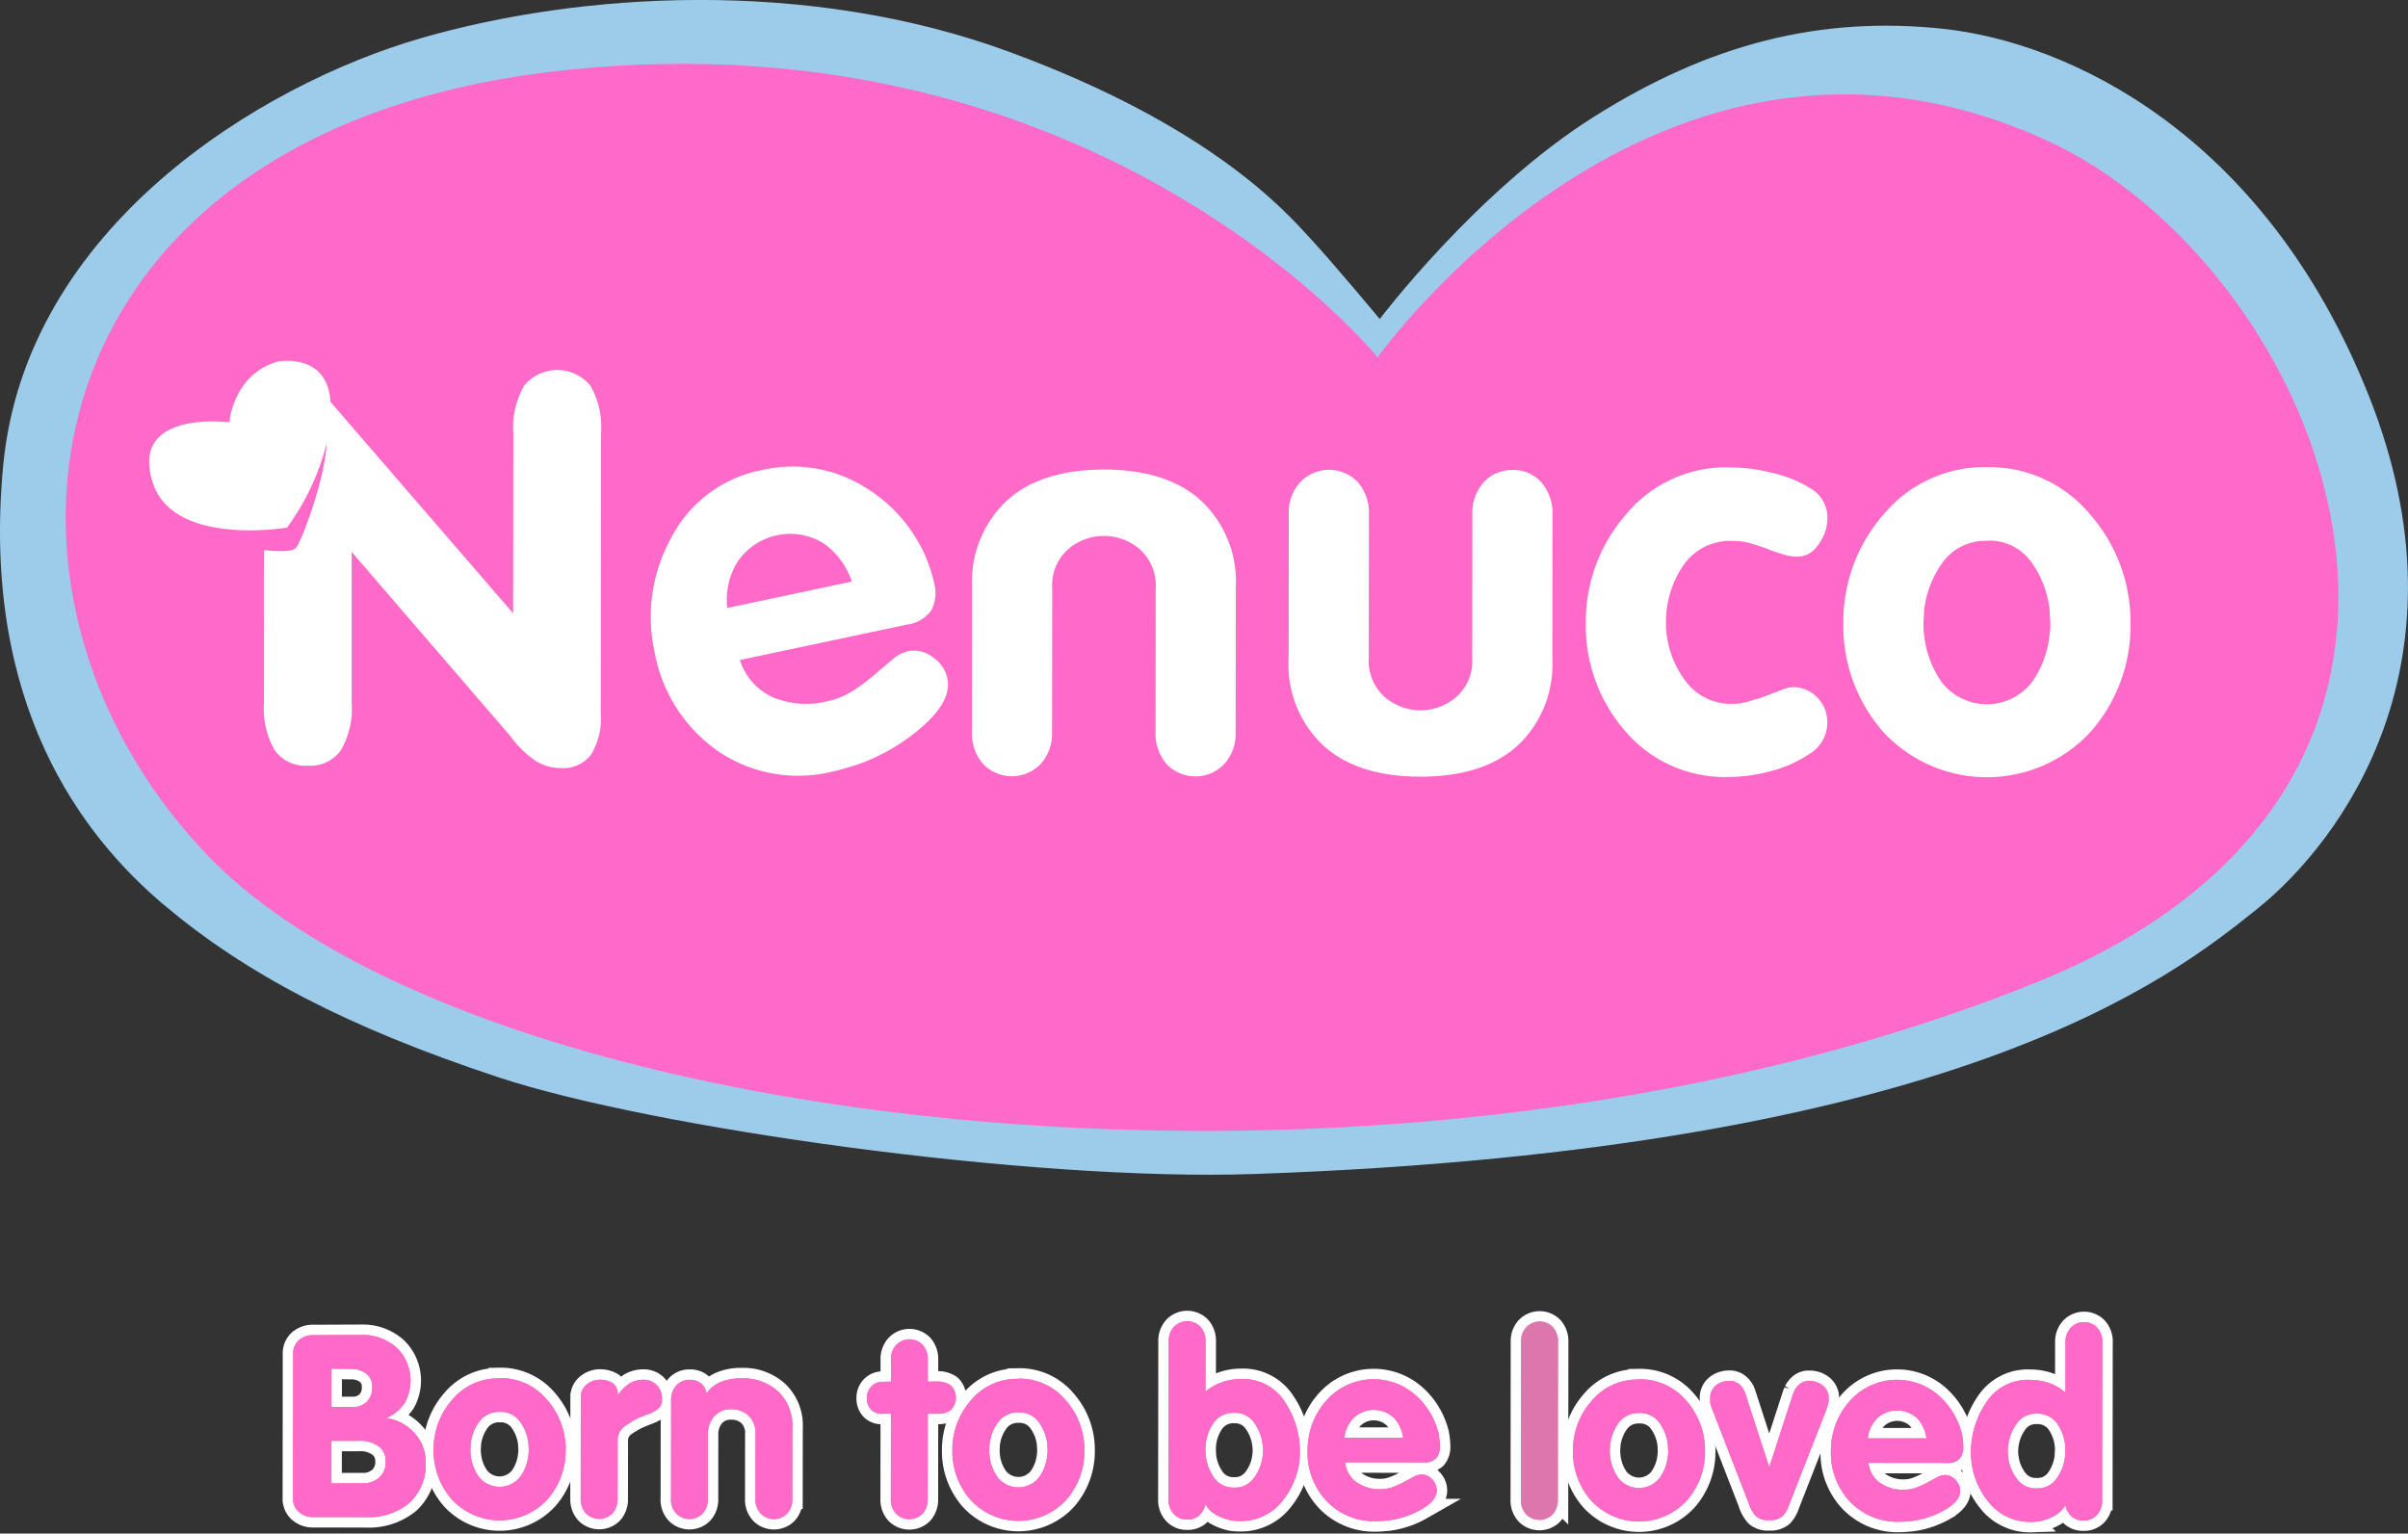
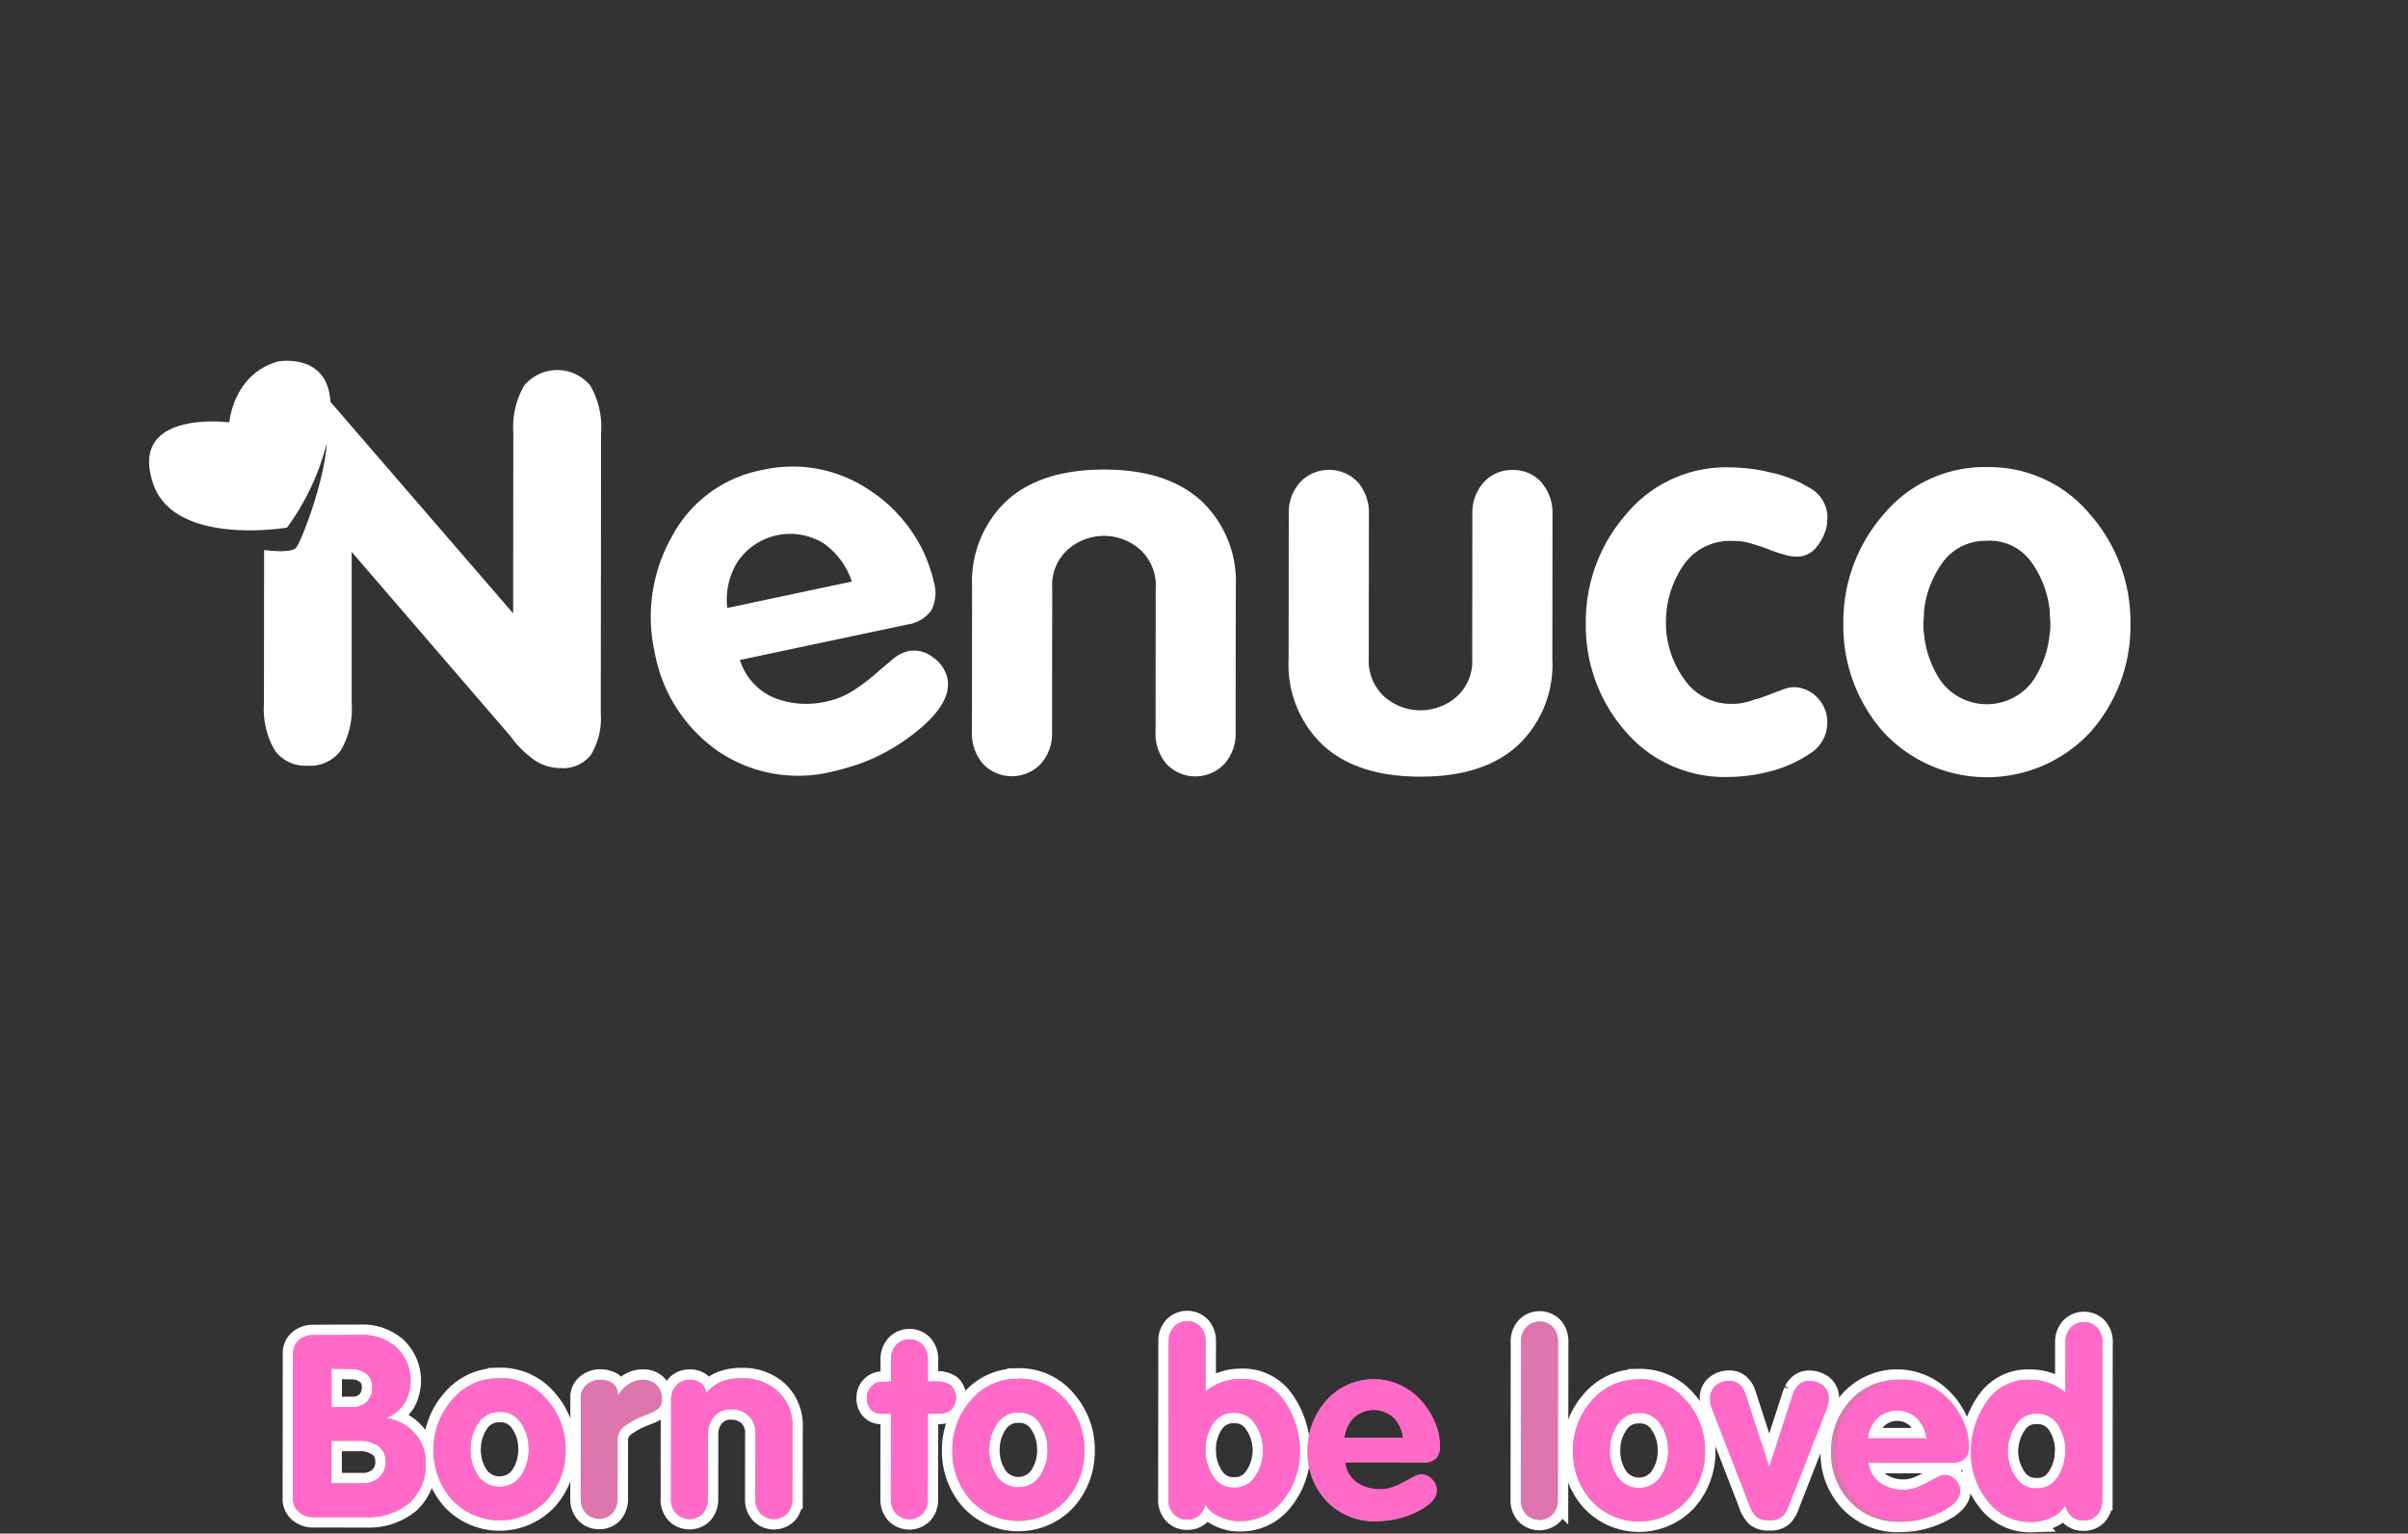
<svg xmlns="http://www.w3.org/2000/svg" id="Grupo_14168" data-name="Grupo 14168" width="251.168" height="160" viewBox="0 0 251.168 160">
  <rect x="0" y="0" width="251.168" height="160" fill="#333333" stroke="none" />
  <defs>
    <clipPath id="clip-path">
      <rect id="Rectángulo_1122" data-name="Rectángulo 1122" width="251.168" height="160" fill="none" />
    </clipPath>
  </defs>
  <g id="Grupo_3763" data-name="Grupo 3763" clip-path="url(#clip-path)">
    <path id="Trazado_2" data-name="Trazado 2" d="M27.279,141.276l.015-14.976a1.824,1.824,0,0,1,.6-1.454,2.222,2.222,0,0,1,1.508-.519l5.126-.021a5.317,5.317,0,0,1,3.548,1.312,4.775,4.775,0,0,1,.862,5.767,4.361,4.361,0,0,1-1.883,1.573v.027a4.811,4.811,0,0,1,2.882,1.551,4.319,4.319,0,0,1,1.172,3.017,5.36,5.36,0,0,1-1.713,4.3,6.636,6.636,0,0,1-4.486,1.463l-5.5-.006a2.24,2.24,0,0,1-1.522-.534,1.848,1.848,0,0,1-.613-1.47Zm4.013-9.445,2.082,0a2.1,2.1,0,0,0,1.575-.532,2.041,2.041,0,0,0,.589-1.548,1.662,1.662,0,0,0-.639-1.415,2.464,2.464,0,0,0-1.522-.482l-2.082-.029Zm-.008,7.955,3.15,0a2.579,2.579,0,0,0,1.8-.576,2.154,2.154,0,0,0,.709-1.731,1.906,1.906,0,0,0-.706-1.532,3.246,3.246,0,0,0-2.122-.593l-2.829,0Z" transform="translate(3.285 14.971)" fill="none" stroke="#fff" stroke-width="2.173" />
    <path id="Trazado_3" data-name="Trazado 3" d="M47.258,128.322a6.3,6.3,0,0,1,4.964,2.287,7.781,7.781,0,0,1,1.917,5.194,7.658,7.658,0,0,1-1.9,5.178,6.787,6.787,0,0,1-9.984-.01,7.657,7.657,0,0,1-1.889-5.181,7.761,7.761,0,0,1,1.927-5.19,6.218,6.218,0,0,1,4.967-2.251ZM45.1,132.911a4.808,4.808,0,0,0-.869,2.295c0,.106-.006.21-.015.307s-.013.192-.013.281v.226a1.283,1.283,0,0,0,.027.253,4.743,4.743,0,0,0,.838,2.324,2.748,2.748,0,0,0,4.352,0,4.784,4.784,0,0,0,.843-2.331,1.285,1.285,0,0,0,.027-.254v-.227c0-.09,0-.183-.012-.281s-.013-.2-.013-.308a4.843,4.843,0,0,0-.865-2.3,2.462,2.462,0,0,0-2.148-1.046A2.525,2.525,0,0,0,45.1,132.911Z" transform="translate(4.861 15.455)" fill="none" stroke="#fff" stroke-width="2.173" />
    <path id="Trazado_4" data-name="Trazado 4" d="M54.059,140.855l.01-10.484a1.683,1.683,0,0,1,.576-1.364,2.2,2.2,0,0,1,1.268-.533h.133a2.5,2.5,0,0,1,1.321.335,1.364,1.364,0,0,1,.546,1.268l.054-.027a4.179,4.179,0,0,1,1.162-1.173,2.8,2.8,0,0,1,1.536-.4,1.922,1.922,0,0,1,1.281.51,1.943,1.943,0,0,1,.586,1.552,1.153,1.153,0,0,1-.4.976,3.781,3.781,0,0,1-.962.52l-.454.174c-.16.063-.32.129-.481.2a.05.05,0,0,0-.039.013.06.06,0,0,1-.041.013,10.49,10.49,0,0,0-1.535.909,1.868,1.868,0,0,0-.709,1.63l-.007,5.883a2.206,2.206,0,0,1-.534,1.564,1.949,1.949,0,0,1-2.764,0,2.144,2.144,0,0,1-.545-1.538Z" transform="translate(6.511 15.473)" fill="none" stroke="#fff" stroke-width="2.173" />
    <path id="Trazado_5" data-name="Trazado 5" d="M62.468,140.88l.01-10.271a2.149,2.149,0,0,1,.549-1.523A1.8,1.8,0,0,1,64.4,128.5a1.83,1.83,0,0,1,1.2.374,1.631,1.631,0,0,1,.56,1.042,3.562,3.562,0,0,1,1.455-1.173,5.527,5.527,0,0,1,2.257-.4,5.367,5.367,0,0,1,3.762,1.368,4.915,4.915,0,0,1,1.491,3.825l-.008,7.355a2.211,2.211,0,0,1-.536,1.564,1.948,1.948,0,0,1-2.762,0,2.133,2.133,0,0,1-.547-1.536l.008-6.727a2.5,2.5,0,0,0-.733-1.963,2.577,2.577,0,0,0-1.775-.655,2.242,2.242,0,0,0-1.816.759,2.821,2.821,0,0,0-.642,1.881l-.007,6.674a2.2,2.2,0,0,1-.536,1.561,1.949,1.949,0,0,1-2.763,0,2.138,2.138,0,0,1-.546-1.538Z" transform="translate(7.524 15.458)" fill="#ff6ac8" stroke="#fff" stroke-width="2.173" />
    <path id="Trazado_6" data-name="Trazado 6" d="M83.2,141.344l.009-8.863h-.854a1.535,1.535,0,0,1-1.215-.428,1.689,1.689,0,0,1-.439-1.228,1.658,1.658,0,0,1,.468-1.2,1.586,1.586,0,0,1,1.189-.48l.854-.026,0-2.3a2.148,2.148,0,0,1,.549-1.522,1.92,1.92,0,0,1,2.763,0,2.217,2.217,0,0,1,.532,1.548l0,2.27h1.095a2.407,2.407,0,0,1,1.294.4,1.8,1.8,0,0,1,0,2.583,2.19,2.19,0,0,1-1.294.383H87.056l-.009,8.863a2.2,2.2,0,0,1-.536,1.561,1.95,1.95,0,0,1-2.763,0,2.137,2.137,0,0,1-.546-1.536Z" transform="translate(9.72 15.021)" fill="#ff6ac8" stroke="#fff" stroke-width="2.173" />
    <path id="Trazado_7" data-name="Trazado 7" d="M95.551,128.371a6.3,6.3,0,0,1,4.964,2.287,7.781,7.781,0,0,1,1.917,5.194,7.659,7.659,0,0,1-1.9,5.178,6.787,6.787,0,0,1-9.984-.01,7.657,7.657,0,0,1-1.889-5.181,7.772,7.772,0,0,1,1.927-5.191,6.22,6.22,0,0,1,4.967-2.25ZM93.4,132.96a4.808,4.808,0,0,0-.869,2.295c0,.106-.006.21-.015.307s-.013.192-.013.28v.227a1.28,1.28,0,0,0,.027.253,4.743,4.743,0,0,0,.838,2.324,2.747,2.747,0,0,0,4.352,0,4.776,4.776,0,0,0,.843-2.329,1.283,1.283,0,0,0,.027-.254v-.227c0-.09,0-.183-.012-.281s-.013-.2-.013-.308a4.843,4.843,0,0,0-.865-2.3,2.462,2.462,0,0,0-2.148-1.046A2.525,2.525,0,0,0,93.4,132.96Z" transform="translate(10.678 15.461)" fill="#ff6ac8" stroke="#fff" stroke-width="2.173" />
    <path id="Trazado_8" data-name="Trazado 8" d="M108.784,141.577l.018-16.444a2.142,2.142,0,0,1,.548-1.522,1.918,1.918,0,0,1,2.763,0,2.206,2.206,0,0,1,.532,1.548l-.006,5.206a5.6,5.6,0,0,1,1.723-.973,5.781,5.781,0,0,1,1.936-.332,5.154,5.154,0,0,1,4.536,2.26,9.292,9.292,0,0,1,1.65,4.98v.374a8,8,0,0,1-1.714,4.964,5.5,5.5,0,0,1-4.621,2.238q-.187,0-.387-.013c-.133-.009-.263-.024-.387-.04a5.564,5.564,0,0,1-1.575-.562,2.969,2.969,0,0,1-1.173-1.123,2.225,2.225,0,0,1-.655,1.161,1.841,1.841,0,0,1-1.268.412,1.816,1.816,0,0,1-1.374-.575,2.133,2.133,0,0,1-.547-1.536Zm3.85-5.228c0,.124,0,.24.012.347s.015.213.015.32a4.938,4.938,0,0,0,.852,2.309,2.417,2.417,0,0,0,2.134,1.057,2.389,2.389,0,0,0,2.043-1,4.708,4.708,0,0,0,.9-2.2c.019-.106.031-.217.041-.334s.012-.226.012-.334,0-.217-.012-.333-.021-.227-.039-.334a4.851,4.851,0,0,0-.892-2.244,2.384,2.384,0,0,0-2.041-1.016,2.474,2.474,0,0,0-2.231,1.133,4.861,4.861,0,0,0-.79,2.5v.133Z" transform="translate(13.102 14.817)" fill="#ff6ac8" stroke="#fff" stroke-width="2.173" />
-     <path id="Trazado_9" data-name="Trazado 9" d="M125.649,137.1a2.9,2.9,0,0,0,1.253,2.123,4.244,4.244,0,0,0,2.375.683,3.839,3.839,0,0,0,1.375-.239,9.28,9.28,0,0,0,1.162-.533q.534-.292.988-.532a1.784,1.784,0,0,1,.828-.24,1.452,1.452,0,0,1,1.094.522,1.636,1.636,0,0,1,.48,1.135q0,1.067-1.576,1.973a9.538,9.538,0,0,1-3.472,1.171l-.627.053c-.2.018-.4.027-.6.027a6.865,6.865,0,0,1-5.218-2.1,7.357,7.357,0,0,1-1.983-5.275,7.768,7.768,0,0,1,1.928-5.19,6.595,6.595,0,0,1,9.463-.476,7.879,7.879,0,0,1,2.279,3.9c.035.213.066.43.092.652a5.194,5.194,0,0,1,.039.652,1.8,1.8,0,0,1-.4,1.276,1.684,1.684,0,0,1-1.282.425Zm6.036-2.557a3.632,3.632,0,0,0-.946-2.069,3.055,3.055,0,0,0-4.217,0,3.436,3.436,0,0,0-.95,2.062Z" transform="translate(14.661 15.468)" fill="none" stroke="#fff" stroke-width="2.173" />
    <path id="Trazado_10" data-name="Trazado 10" d="M141.592,141.611l.017-16.445a2.139,2.139,0,0,1,.548-1.52,1.92,1.92,0,0,1,2.764,0,2.221,2.221,0,0,1,.532,1.55l-.017,16.418a2.205,2.205,0,0,1-.537,1.561,1.949,1.949,0,0,1-2.762,0,2.133,2.133,0,0,1-.546-1.536Z" transform="translate(17.053 14.821)" fill="#ff6ac8" stroke="#fff" stroke-width="2.173" />
    <path id="Trazado_11" data-name="Trazado 11" d="M153.327,128.43a6.3,6.3,0,0,1,4.964,2.287,7.774,7.774,0,0,1,1.916,5.194,7.652,7.652,0,0,1-1.9,5.178,6.786,6.786,0,0,1-9.983-.01,7.659,7.659,0,0,1-1.891-5.181,7.778,7.778,0,0,1,1.927-5.19,6.223,6.223,0,0,1,4.968-2.251Zm-2.153,4.589a4.808,4.808,0,0,0-.869,2.295c0,.106-.006.21-.015.307s-.013.192-.013.281v.226a1.286,1.286,0,0,0,.027.253,4.744,4.744,0,0,0,.838,2.324,2.747,2.747,0,0,0,4.351,0,4.775,4.775,0,0,0,.844-2.331,1.285,1.285,0,0,0,.027-.254c0-.08,0-.156,0-.227,0-.09-.006-.183-.013-.281s-.013-.2-.013-.308a4.843,4.843,0,0,0-.865-2.3,2.46,2.46,0,0,0-2.148-1.047A2.525,2.525,0,0,0,151.174,133.019Z" transform="translate(17.636 15.468)" fill="none" stroke="#fff" stroke-width="2.173" />
    <path id="Trazado_12" data-name="Trazado 12" d="M163.281,141.5l-3.861-9.953a4.157,4.157,0,0,1-.159-.468,1.548,1.548,0,0,1-.053-.415v-.214a1.665,1.665,0,0,1,.6-1.4,2.172,2.172,0,0,1,1.375-.467,1.511,1.511,0,0,1,1.015.322,2.26,2.26,0,0,1,.56.695,1.851,1.851,0,0,0,.066.174c.026.063.048.12.066.174l2.448,7.557h.054l2.464-7.58c.017-.035.04-.084.067-.146s.048-.121.066-.174a2.216,2.216,0,0,1,.561-.694,1.506,1.506,0,0,1,1.015-.319,2.227,2.227,0,0,1,1.387.47,1.656,1.656,0,0,1,.613,1.4v.214a3.434,3.434,0,0,1-.081.415c-.036.134-.09.3-.16.5l-3.881,9.918a3.093,3.093,0,0,1-.682,1.189,1.939,1.939,0,0,1-1.4.413,1.894,1.894,0,0,1-1.388-.416,3.5,3.5,0,0,1-.692-1.164Z" transform="translate(19.175 15.486)" fill="none" stroke="#fff" stroke-width="2.173" />
    <path id="Trazado_13" data-name="Trazado 13" d="M174.371,137.151a2.9,2.9,0,0,0,1.253,2.123,4.244,4.244,0,0,0,2.375.684,3.838,3.838,0,0,0,1.375-.239,9.277,9.277,0,0,0,1.162-.533q.534-.292.988-.532a1.784,1.784,0,0,1,.828-.24,1.452,1.452,0,0,1,1.094.522,1.636,1.636,0,0,1,.48,1.135q0,1.067-1.576,1.973a9.516,9.516,0,0,1-3.472,1.171l-.627.053c-.2.018-.4.027-.6.027a6.865,6.865,0,0,1-5.218-2.1,7.357,7.357,0,0,1-1.983-5.275,7.768,7.768,0,0,1,1.928-5.19,6.6,6.6,0,0,1,9.463-.476,7.879,7.879,0,0,1,2.279,3.9c.035.213.066.43.092.652a5.188,5.188,0,0,1,.039.652,1.8,1.8,0,0,1-.4,1.276,1.684,1.684,0,0,1-1.282.425Zm6.036-2.557a3.631,3.631,0,0,0-.946-2.069,3.055,3.055,0,0,0-4.217,0,3.436,3.436,0,0,0-.95,2.062Z" transform="translate(20.529 15.474)" fill="none" stroke="#fff" stroke-width="2.173" />
    <path id="Trazado_14" data-name="Trazado 14" d="M197.186,125.222l-.017,16.444a2.2,2.2,0,0,1-.536,1.562,1.811,1.811,0,0,1-1.388.573,1.846,1.846,0,0,1-1.267-.416,2.211,2.211,0,0,1-.653-1.162,2.972,2.972,0,0,1-1.176,1.12,5.55,5.55,0,0,1-1.574.559c-.125.017-.254.03-.388.039s-.263.013-.388.013a5.5,5.5,0,0,1-4.615-2.248,8,8,0,0,1-1.7-4.967v-.374a9.279,9.279,0,0,1,1.661-4.977,5.153,5.153,0,0,1,4.541-2.251,5.874,5.874,0,0,1,1.961.336,5.028,5.028,0,0,1,1.694,1l.006-5.259a2.143,2.143,0,0,1,.549-1.52,1.919,1.919,0,0,1,2.763,0,2.214,2.214,0,0,1,.532,1.55Zm-3.855,11.208V136.3a4.86,4.86,0,0,0-.785-2.5,2.473,2.473,0,0,0-2.227-1.136,2.377,2.377,0,0,0-2.043,1.012,4.826,4.826,0,0,0-.9,2.242c-.019.106-.032.219-.041.334s-.013.226-.013.334,0,.217.012.333.022.227.04.334a4.729,4.729,0,0,0,.892,2.2,2.388,2.388,0,0,0,2.041,1,2.417,2.417,0,0,0,2.137-1.052,4.97,4.97,0,0,0,.857-2.308c0-.108,0-.214.013-.32s.013-.214.013-.32Z" transform="translate(22.098 14.828)" fill="none" stroke="#fff" stroke-width="2.173" />
    <path id="Trazado_15" data-name="Trazado 15" d="M27.279,141.276l.015-14.976a1.824,1.824,0,0,1,.6-1.454,2.222,2.222,0,0,1,1.508-.519l5.126-.021a5.317,5.317,0,0,1,3.548,1.312,4.775,4.775,0,0,1,.862,5.767,4.361,4.361,0,0,1-1.883,1.573v.027a4.811,4.811,0,0,1,2.882,1.551,4.319,4.319,0,0,1,1.172,3.017,5.36,5.36,0,0,1-1.713,4.3,6.636,6.636,0,0,1-4.486,1.463l-5.5-.006a2.24,2.24,0,0,1-1.522-.534,1.848,1.848,0,0,1-.613-1.47Zm4.013-9.445,2.082,0a2.1,2.1,0,0,0,1.575-.532,2.041,2.041,0,0,0,.589-1.548,1.662,1.662,0,0,0-.639-1.415,2.464,2.464,0,0,0-1.522-.482l-2.082-.029Zm-.008,7.955,3.15,0a2.579,2.579,0,0,0,1.8-.576,2.154,2.154,0,0,0,.709-1.731,1.906,1.906,0,0,0-.706-1.532,3.246,3.246,0,0,0-2.122-.593l-2.829,0Z" transform="translate(3.285 14.971)" fill="#dd76ad" />
    <path id="Trazado_16" data-name="Trazado 16" d="M47.258,128.322a6.3,6.3,0,0,1,4.964,2.287,7.781,7.781,0,0,1,1.917,5.194,7.658,7.658,0,0,1-1.9,5.178,6.787,6.787,0,0,1-9.984-.01,7.657,7.657,0,0,1-1.889-5.181,7.761,7.761,0,0,1,1.927-5.19,6.218,6.218,0,0,1,4.967-2.251ZM45.1,132.911a4.808,4.808,0,0,0-.869,2.295c0,.106-.006.21-.015.307s-.013.192-.013.281v.226a1.283,1.283,0,0,0,.027.253,4.743,4.743,0,0,0,.838,2.324,2.748,2.748,0,0,0,4.352,0,4.784,4.784,0,0,0,.843-2.331,1.285,1.285,0,0,0,.027-.254v-.227c0-.09,0-.183-.012-.281s-.013-.2-.013-.308a4.843,4.843,0,0,0-.865-2.3,2.462,2.462,0,0,0-2.148-1.046,2.525,2.525,0,0,0-2.15,1.066" transform="translate(4.861 15.455)" fill="#dd76ad" />
    <path id="Trazado_17" data-name="Trazado 17" d="M54.059,140.855l.01-10.484a1.683,1.683,0,0,1,.576-1.364,2.2,2.2,0,0,1,1.268-.533h.133a2.5,2.5,0,0,1,1.321.335,1.364,1.364,0,0,1,.546,1.268l.054-.027a4.179,4.179,0,0,1,1.162-1.173,2.8,2.8,0,0,1,1.536-.4,1.922,1.922,0,0,1,1.281.51,1.943,1.943,0,0,1,.586,1.552,1.153,1.153,0,0,1-.4.976,3.781,3.781,0,0,1-.962.52l-.454.174c-.16.063-.32.129-.481.2a.05.05,0,0,0-.039.013.06.06,0,0,1-.041.013,10.49,10.49,0,0,0-1.535.909,1.868,1.868,0,0,0-.709,1.63l-.007,5.883a2.206,2.206,0,0,1-.534,1.564,1.949,1.949,0,0,1-2.764,0,2.144,2.144,0,0,1-.545-1.538Z" transform="translate(6.511 15.473)" fill="#dd76ad" />
    <path id="Trazado_18" data-name="Trazado 18" d="M62.468,140.88l.01-10.271a2.149,2.149,0,0,1,.549-1.523A1.8,1.8,0,0,1,64.4,128.5a1.83,1.83,0,0,1,1.2.374,1.631,1.631,0,0,1,.56,1.042,3.562,3.562,0,0,1,1.455-1.173,5.527,5.527,0,0,1,2.257-.4,5.367,5.367,0,0,1,3.762,1.368,4.915,4.915,0,0,1,1.491,3.825l-.008,7.355a2.211,2.211,0,0,1-.536,1.564,1.948,1.948,0,0,1-2.762,0,2.133,2.133,0,0,1-.547-1.536l.008-6.727a2.5,2.5,0,0,0-.733-1.963,2.577,2.577,0,0,0-1.775-.655,2.242,2.242,0,0,0-1.816.759,2.821,2.821,0,0,0-.642,1.881l-.007,6.674a2.2,2.2,0,0,1-.536,1.561,1.949,1.949,0,0,1-2.763,0,2.138,2.138,0,0,1-.546-1.538Z" transform="translate(7.524 15.458)" fill="#dd76ad" />
    <path id="Trazado_19" data-name="Trazado 19" d="M83.2,141.344l.009-8.863h-.854a1.535,1.535,0,0,1-1.215-.428,1.689,1.689,0,0,1-.439-1.228,1.658,1.658,0,0,1,.468-1.2,1.586,1.586,0,0,1,1.189-.48l.854-.026,0-2.3a2.148,2.148,0,0,1,.549-1.522,1.92,1.92,0,0,1,2.763,0,2.217,2.217,0,0,1,.532,1.548l0,2.27h1.095a2.407,2.407,0,0,1,1.294.4,1.8,1.8,0,0,1,0,2.583,2.19,2.19,0,0,1-1.294.383H87.056l-.009,8.863a2.2,2.2,0,0,1-.536,1.561,1.95,1.95,0,0,1-2.763,0,2.137,2.137,0,0,1-.546-1.536Z" transform="translate(9.72 15.021)" fill="#dd76ad" />
    <path id="Trazado_20" data-name="Trazado 20" d="M95.551,128.371a6.3,6.3,0,0,1,4.964,2.287,7.781,7.781,0,0,1,1.917,5.194,7.659,7.659,0,0,1-1.9,5.178,6.787,6.787,0,0,1-9.984-.01,7.657,7.657,0,0,1-1.889-5.181,7.772,7.772,0,0,1,1.927-5.191,6.22,6.22,0,0,1,4.967-2.25ZM93.4,132.96a4.808,4.808,0,0,0-.869,2.295c0,.106-.006.21-.015.307s-.013.192-.013.28v.227a1.28,1.28,0,0,0,.027.253,4.743,4.743,0,0,0,.838,2.324,2.747,2.747,0,0,0,4.352,0,4.776,4.776,0,0,0,.843-2.329,1.283,1.283,0,0,0,.027-.254v-.227c0-.09,0-.183-.012-.281s-.013-.2-.013-.308a4.843,4.843,0,0,0-.865-2.3,2.462,2.462,0,0,0-2.148-1.046,2.525,2.525,0,0,0-2.15,1.066" transform="translate(10.678 15.461)" fill="#dd76ad" />
    <path id="Trazado_21" data-name="Trazado 21" d="M108.784,141.577l.018-16.444a2.142,2.142,0,0,1,.548-1.522,1.918,1.918,0,0,1,2.763,0,2.206,2.206,0,0,1,.532,1.548l-.006,5.206a5.6,5.6,0,0,1,1.723-.973,5.781,5.781,0,0,1,1.936-.332,5.154,5.154,0,0,1,4.536,2.26,9.292,9.292,0,0,1,1.65,4.98v.374a8,8,0,0,1-1.714,4.964,5.5,5.5,0,0,1-4.621,2.238q-.187,0-.387-.013c-.133-.009-.263-.024-.387-.04a5.564,5.564,0,0,1-1.575-.562,2.969,2.969,0,0,1-1.173-1.123,2.225,2.225,0,0,1-.655,1.161,1.841,1.841,0,0,1-1.268.412,1.816,1.816,0,0,1-1.374-.575,2.133,2.133,0,0,1-.547-1.536Zm3.85-5.228c0,.124,0,.24.012.347s.015.213.015.32a4.938,4.938,0,0,0,.852,2.309,2.417,2.417,0,0,0,2.134,1.057,2.389,2.389,0,0,0,2.043-1,4.708,4.708,0,0,0,.9-2.2c.019-.106.031-.217.041-.334s.012-.226.012-.334,0-.217-.012-.333-.021-.227-.039-.334a4.851,4.851,0,0,0-.892-2.244,2.384,2.384,0,0,0-2.041-1.016,2.474,2.474,0,0,0-2.231,1.133,4.861,4.861,0,0,0-.79,2.5v.133Z" transform="translate(13.102 14.817)" fill="#dd76ad" />
    <path id="Trazado_22" data-name="Trazado 22" d="M125.649,137.1a2.9,2.9,0,0,0,1.253,2.123,4.244,4.244,0,0,0,2.375.683,3.839,3.839,0,0,0,1.375-.239,9.28,9.28,0,0,0,1.162-.533q.534-.292.988-.532a1.784,1.784,0,0,1,.828-.24,1.452,1.452,0,0,1,1.094.522,1.636,1.636,0,0,1,.48,1.135q0,1.067-1.576,1.973a9.538,9.538,0,0,1-3.472,1.171l-.627.053c-.2.018-.4.027-.6.027a6.865,6.865,0,0,1-5.218-2.1,7.357,7.357,0,0,1-1.983-5.275,7.768,7.768,0,0,1,1.928-5.19,6.595,6.595,0,0,1,9.463-.476,7.879,7.879,0,0,1,2.279,3.9c.035.213.066.43.092.652a5.194,5.194,0,0,1,.039.652,1.8,1.8,0,0,1-.4,1.276,1.684,1.684,0,0,1-1.282.425Zm6.036-2.557a3.632,3.632,0,0,0-.946-2.069,3.055,3.055,0,0,0-4.217,0,3.436,3.436,0,0,0-.95,2.062Z" transform="translate(14.661 15.468)" fill="#dd76ad" />
    <path id="Trazado_23" data-name="Trazado 23" d="M141.592,141.611l.017-16.445a2.139,2.139,0,0,1,.548-1.52,1.92,1.92,0,0,1,2.764,0,2.221,2.221,0,0,1,.532,1.55l-.017,16.418a2.205,2.205,0,0,1-.537,1.561,1.949,1.949,0,0,1-2.762,0,2.133,2.133,0,0,1-.546-1.536Z" transform="translate(17.053 14.821)" fill="#dd76ad" />
    <path id="Trazado_24" data-name="Trazado 24" d="M153.327,128.43a6.3,6.3,0,0,1,4.964,2.287,7.774,7.774,0,0,1,1.916,5.194,7.652,7.652,0,0,1-1.9,5.178,6.786,6.786,0,0,1-9.983-.01,7.659,7.659,0,0,1-1.891-5.181,7.778,7.778,0,0,1,1.927-5.19,6.223,6.223,0,0,1,4.968-2.251Zm-2.153,4.589a4.808,4.808,0,0,0-.869,2.295c0,.106-.006.21-.015.307s-.013.192-.013.281v.226a1.286,1.286,0,0,0,.027.253,4.744,4.744,0,0,0,.838,2.324,2.747,2.747,0,0,0,4.351,0,4.775,4.775,0,0,0,.844-2.331,1.285,1.285,0,0,0,.027-.254c0-.08,0-.156,0-.227,0-.09-.006-.183-.013-.281s-.013-.2-.013-.308a4.843,4.843,0,0,0-.865-2.3,2.46,2.46,0,0,0-2.148-1.047,2.525,2.525,0,0,0-2.15,1.066" transform="translate(17.636 15.468)" fill="#dd76ad" />
    <path id="Trazado_25" data-name="Trazado 25" d="M163.281,141.5l-3.861-9.953a4.157,4.157,0,0,1-.159-.468,1.548,1.548,0,0,1-.053-.415v-.214a1.665,1.665,0,0,1,.6-1.4,2.172,2.172,0,0,1,1.375-.467,1.511,1.511,0,0,1,1.015.322,2.26,2.26,0,0,1,.56.695,1.851,1.851,0,0,0,.066.174c.026.063.048.12.066.174l2.448,7.557h.054l2.464-7.58c.017-.035.04-.084.067-.146s.048-.121.066-.174a2.216,2.216,0,0,1,.561-.694,1.506,1.506,0,0,1,1.015-.319,2.227,2.227,0,0,1,1.387.47,1.656,1.656,0,0,1,.613,1.4v.214a3.434,3.434,0,0,1-.081.415c-.036.134-.09.3-.16.5l-3.881,9.918a3.093,3.093,0,0,1-.682,1.189,1.939,1.939,0,0,1-1.4.413,1.894,1.894,0,0,1-1.388-.416,3.5,3.5,0,0,1-.692-1.164Z" transform="translate(19.175 15.486)" fill="#dd76ad" />
    <path id="Trazado_26" data-name="Trazado 26" d="M174.371,137.151a2.9,2.9,0,0,0,1.253,2.123,4.244,4.244,0,0,0,2.375.684,3.838,3.838,0,0,0,1.375-.239,9.277,9.277,0,0,0,1.162-.533q.534-.292.988-.532a1.784,1.784,0,0,1,.828-.24,1.452,1.452,0,0,1,1.094.522,1.636,1.636,0,0,1,.48,1.135q0,1.067-1.576,1.973a9.516,9.516,0,0,1-3.472,1.171l-.627.053c-.2.018-.4.027-.6.027a6.865,6.865,0,0,1-5.218-2.1,7.357,7.357,0,0,1-1.983-5.275,7.768,7.768,0,0,1,1.928-5.19,6.6,6.6,0,0,1,9.463-.476,7.879,7.879,0,0,1,2.279,3.9c.035.213.066.43.092.652a5.188,5.188,0,0,1,.039.652,1.8,1.8,0,0,1-.4,1.276,1.684,1.684,0,0,1-1.282.425Zm6.036-2.557a3.631,3.631,0,0,0-.946-2.069,3.055,3.055,0,0,0-4.217,0,3.436,3.436,0,0,0-.95,2.062Z" transform="translate(20.529 15.474)" fill="#dd76ad" />
    <path id="Trazado_27" data-name="Trazado 27" d="M197.186,125.222l-.017,16.444a2.2,2.2,0,0,1-.536,1.562,1.811,1.811,0,0,1-1.388.573,1.846,1.846,0,0,1-1.267-.416,2.211,2.211,0,0,1-.653-1.162,2.972,2.972,0,0,1-1.176,1.12,5.55,5.55,0,0,1-1.574.559c-.125.017-.254.03-.388.039s-.263.013-.388.013a5.5,5.5,0,0,1-4.615-2.248,8,8,0,0,1-1.7-4.967v-.374a9.279,9.279,0,0,1,1.661-4.977,5.153,5.153,0,0,1,4.541-2.251,5.874,5.874,0,0,1,1.961.336,5.028,5.028,0,0,1,1.694,1l.006-5.259a2.143,2.143,0,0,1,.549-1.52,1.919,1.919,0,0,1,2.763,0,2.214,2.214,0,0,1,.532,1.55Zm-3.855,11.208V136.3a4.86,4.86,0,0,0-.785-2.5,2.473,2.473,0,0,0-2.227-1.136,2.377,2.377,0,0,0-2.043,1.012,4.826,4.826,0,0,0-.9,2.242c-.019.106-.032.219-.041.334s-.013.226-.013.334,0,.217.012.333.022.227.04.334a4.729,4.729,0,0,0,.892,2.2,2.388,2.388,0,0,0,2.041,1,2.417,2.417,0,0,0,2.137-1.052,4.97,4.97,0,0,0,.857-2.308c0-.108,0-.214.013-.32s.013-.214.013-.32Z" transform="translate(22.098 14.828)" fill="#dd76ad" />
    <path id="Trazado_28" data-name="Trazado 28" d="M27.279,141.276l.015-14.976a1.824,1.824,0,0,1,.6-1.454,2.222,2.222,0,0,1,1.508-.519l5.126-.021a5.317,5.317,0,0,1,3.548,1.312,4.775,4.775,0,0,1,.862,5.767,4.361,4.361,0,0,1-1.883,1.573v.027a4.811,4.811,0,0,1,2.882,1.551,4.319,4.319,0,0,1,1.172,3.017,5.36,5.36,0,0,1-1.713,4.3,6.636,6.636,0,0,1-4.486,1.463l-5.5-.006a2.24,2.24,0,0,1-1.522-.534,1.848,1.848,0,0,1-.613-1.47Zm4.013-9.445,2.082,0a2.1,2.1,0,0,0,1.575-.532,2.041,2.041,0,0,0,.589-1.548,1.662,1.662,0,0,0-.639-1.415,2.464,2.464,0,0,0-1.522-.482l-2.082-.029Zm-.008,7.955,3.15,0a2.579,2.579,0,0,0,1.8-.576,2.154,2.154,0,0,0,.709-1.731,1.906,1.906,0,0,0-.706-1.532,3.246,3.246,0,0,0-2.122-.593l-2.829,0Z" transform="translate(3.285 14.971)" fill="#ff6ac8" />
    <path id="Trazado_29" data-name="Trazado 29" d="M47.258,128.322a6.3,6.3,0,0,1,4.964,2.287,7.781,7.781,0,0,1,1.917,5.194,7.658,7.658,0,0,1-1.9,5.178,6.787,6.787,0,0,1-9.984-.01,7.657,7.657,0,0,1-1.889-5.181,7.761,7.761,0,0,1,1.927-5.19,6.218,6.218,0,0,1,4.967-2.251ZM45.1,132.911a4.808,4.808,0,0,0-.869,2.295c0,.106-.006.21-.015.307s-.013.192-.013.281v.226a1.283,1.283,0,0,0,.027.253,4.743,4.743,0,0,0,.838,2.324,2.748,2.748,0,0,0,4.352,0,4.784,4.784,0,0,0,.843-2.331,1.285,1.285,0,0,0,.027-.254v-.227c0-.09,0-.183-.012-.281s-.013-.2-.013-.308a4.843,4.843,0,0,0-.865-2.3,2.462,2.462,0,0,0-2.148-1.046,2.525,2.525,0,0,0-2.15,1.066" transform="translate(4.861 15.455)" fill="#ff6ac8" />
-     <path id="Trazado_30" data-name="Trazado 30" d="M54.059,140.855l.01-10.484a1.683,1.683,0,0,1,.576-1.364,2.2,2.2,0,0,1,1.268-.533h.133a2.5,2.5,0,0,1,1.321.335,1.364,1.364,0,0,1,.546,1.268l.054-.027a4.179,4.179,0,0,1,1.162-1.173,2.8,2.8,0,0,1,1.536-.4,1.922,1.922,0,0,1,1.281.51,1.943,1.943,0,0,1,.586,1.552,1.153,1.153,0,0,1-.4.976,3.781,3.781,0,0,1-.962.52l-.454.174c-.16.063-.32.129-.481.2a.05.05,0,0,0-.039.013.06.06,0,0,1-.041.013,10.49,10.49,0,0,0-1.535.909,1.868,1.868,0,0,0-.709,1.63l-.007,5.883a2.206,2.206,0,0,1-.534,1.564,1.949,1.949,0,0,1-2.764,0,2.144,2.144,0,0,1-.545-1.538Z" transform="translate(6.511 15.473)" fill="#ff6ac8" />
    <path id="Trazado_31" data-name="Trazado 31" d="M62.468,140.88l.01-10.271a2.149,2.149,0,0,1,.549-1.523A1.8,1.8,0,0,1,64.4,128.5a1.83,1.83,0,0,1,1.2.374,1.631,1.631,0,0,1,.56,1.042,3.562,3.562,0,0,1,1.455-1.173,5.527,5.527,0,0,1,2.257-.4,5.367,5.367,0,0,1,3.762,1.368,4.915,4.915,0,0,1,1.491,3.825l-.008,7.355a2.211,2.211,0,0,1-.536,1.564,1.948,1.948,0,0,1-2.762,0,2.133,2.133,0,0,1-.547-1.536l.008-6.727a2.5,2.5,0,0,0-.733-1.963,2.577,2.577,0,0,0-1.775-.655,2.242,2.242,0,0,0-1.816.759,2.821,2.821,0,0,0-.642,1.881l-.007,6.674a2.2,2.2,0,0,1-.536,1.561,1.949,1.949,0,0,1-2.763,0,2.138,2.138,0,0,1-.546-1.538Z" transform="translate(7.524 15.458)" fill="#ff6ac8" />
    <path id="Trazado_32" data-name="Trazado 32" d="M83.2,141.344l.009-8.863h-.854a1.535,1.535,0,0,1-1.215-.428,1.689,1.689,0,0,1-.439-1.228,1.658,1.658,0,0,1,.468-1.2,1.586,1.586,0,0,1,1.189-.48l.854-.026,0-2.3a2.148,2.148,0,0,1,.549-1.522,1.92,1.92,0,0,1,2.763,0,2.217,2.217,0,0,1,.532,1.548l0,2.27h1.095a2.407,2.407,0,0,1,1.294.4,1.8,1.8,0,0,1,0,2.583,2.19,2.19,0,0,1-1.294.383H87.056l-.009,8.863a2.2,2.2,0,0,1-.536,1.561,1.95,1.95,0,0,1-2.763,0,2.137,2.137,0,0,1-.546-1.536Z" transform="translate(9.72 15.021)" fill="#ff6ac8" />
    <path id="Trazado_33" data-name="Trazado 33" d="M95.551,128.371a6.3,6.3,0,0,1,4.964,2.287,7.781,7.781,0,0,1,1.917,5.194,7.659,7.659,0,0,1-1.9,5.178,6.787,6.787,0,0,1-9.984-.01,7.657,7.657,0,0,1-1.889-5.181,7.772,7.772,0,0,1,1.927-5.191,6.22,6.22,0,0,1,4.967-2.25ZM93.4,132.96a4.808,4.808,0,0,0-.869,2.295c0,.106-.006.21-.015.307s-.013.192-.013.28v.227a1.28,1.28,0,0,0,.027.253,4.743,4.743,0,0,0,.838,2.324,2.747,2.747,0,0,0,4.352,0,4.776,4.776,0,0,0,.843-2.329,1.283,1.283,0,0,0,.027-.254v-.227c0-.09,0-.183-.012-.281s-.013-.2-.013-.308a4.843,4.843,0,0,0-.865-2.3,2.462,2.462,0,0,0-2.148-1.046,2.525,2.525,0,0,0-2.15,1.066" transform="translate(10.678 15.461)" fill="#ff6ac8" />
    <path id="Trazado_34" data-name="Trazado 34" d="M108.784,141.577l.018-16.444a2.142,2.142,0,0,1,.548-1.522,1.918,1.918,0,0,1,2.763,0,2.206,2.206,0,0,1,.532,1.548l-.006,5.206a5.6,5.6,0,0,1,1.723-.973,5.781,5.781,0,0,1,1.936-.332,5.154,5.154,0,0,1,4.536,2.26,9.292,9.292,0,0,1,1.65,4.98v.374a8,8,0,0,1-1.714,4.964,5.5,5.5,0,0,1-4.621,2.238q-.187,0-.387-.013c-.133-.009-.263-.024-.387-.04a5.564,5.564,0,0,1-1.575-.562,2.969,2.969,0,0,1-1.173-1.123,2.225,2.225,0,0,1-.655,1.161,1.841,1.841,0,0,1-1.268.412,1.816,1.816,0,0,1-1.374-.575,2.133,2.133,0,0,1-.547-1.536Zm3.85-5.228c0,.124,0,.24.012.347s.015.213.015.32a4.938,4.938,0,0,0,.852,2.309,2.417,2.417,0,0,0,2.134,1.057,2.389,2.389,0,0,0,2.043-1,4.708,4.708,0,0,0,.9-2.2c.019-.106.031-.217.041-.334s.012-.226.012-.334,0-.217-.012-.333-.021-.227-.039-.334a4.851,4.851,0,0,0-.892-2.244,2.384,2.384,0,0,0-2.041-1.016,2.474,2.474,0,0,0-2.231,1.133,4.861,4.861,0,0,0-.79,2.5v.133Z" transform="translate(13.102 14.817)" fill="#ff6ac8" />
    <path id="Trazado_35" data-name="Trazado 35" d="M125.649,137.1a2.9,2.9,0,0,0,1.253,2.123,4.244,4.244,0,0,0,2.375.683,3.839,3.839,0,0,0,1.375-.239,9.28,9.28,0,0,0,1.162-.533q.534-.292.988-.532a1.784,1.784,0,0,1,.828-.24,1.452,1.452,0,0,1,1.094.522,1.636,1.636,0,0,1,.48,1.135q0,1.067-1.576,1.973a9.538,9.538,0,0,1-3.472,1.171l-.627.053c-.2.018-.4.027-.6.027a6.865,6.865,0,0,1-5.218-2.1,7.357,7.357,0,0,1-1.983-5.275,7.768,7.768,0,0,1,1.928-5.19,6.595,6.595,0,0,1,9.463-.476,7.879,7.879,0,0,1,2.279,3.9c.035.213.066.43.092.652a5.194,5.194,0,0,1,.039.652,1.8,1.8,0,0,1-.4,1.276,1.684,1.684,0,0,1-1.282.425Zm6.036-2.557a3.632,3.632,0,0,0-.946-2.069,3.055,3.055,0,0,0-4.217,0,3.436,3.436,0,0,0-.95,2.062Z" transform="translate(14.661 15.468)" fill="#ff6ac8" />
    <path id="Trazado_36" data-name="Trazado 36" d="M141.592,141.611l.017-16.445a2.139,2.139,0,0,1,.548-1.52,1.92,1.92,0,0,1,2.764,0,2.221,2.221,0,0,1,.532,1.55l-.017,16.418a2.205,2.205,0,0,1-.537,1.561,1.949,1.949,0,0,1-2.762,0,2.133,2.133,0,0,1-.546-1.536Z" transform="translate(17.053 14.821)" fill="#dd76ad" />
    <path id="Trazado_37" data-name="Trazado 37" d="M153.327,128.43a6.3,6.3,0,0,1,4.964,2.287,7.774,7.774,0,0,1,1.916,5.194,7.652,7.652,0,0,1-1.9,5.178,6.786,6.786,0,0,1-9.983-.01,7.659,7.659,0,0,1-1.891-5.181,7.778,7.778,0,0,1,1.927-5.19,6.223,6.223,0,0,1,4.968-2.251Zm-2.153,4.589a4.808,4.808,0,0,0-.869,2.295c0,.106-.006.21-.015.307s-.013.192-.013.281v.226a1.286,1.286,0,0,0,.027.253,4.744,4.744,0,0,0,.838,2.324,2.747,2.747,0,0,0,4.351,0,4.775,4.775,0,0,0,.844-2.331,1.285,1.285,0,0,0,.027-.254c0-.08,0-.156,0-.227,0-.09-.006-.183-.013-.281s-.013-.2-.013-.308a4.843,4.843,0,0,0-.865-2.3,2.46,2.46,0,0,0-2.148-1.047,2.525,2.525,0,0,0-2.15,1.066" transform="translate(17.636 15.468)" fill="#ff6ac8" />
    <path id="Trazado_38" data-name="Trazado 38" d="M163.281,141.5l-3.861-9.953a4.157,4.157,0,0,1-.159-.468,1.548,1.548,0,0,1-.053-.415v-.214a1.665,1.665,0,0,1,.6-1.4,2.172,2.172,0,0,1,1.375-.467,1.511,1.511,0,0,1,1.015.322,2.26,2.26,0,0,1,.56.695,1.851,1.851,0,0,0,.066.174c.026.063.048.12.066.174l2.448,7.557h.054l2.464-7.58c.017-.035.04-.084.067-.146s.048-.121.066-.174a2.216,2.216,0,0,1,.561-.694,1.506,1.506,0,0,1,1.015-.319,2.227,2.227,0,0,1,1.387.47,1.656,1.656,0,0,1,.613,1.4v.214a3.434,3.434,0,0,1-.081.415c-.036.134-.09.3-.16.5l-3.881,9.918a3.093,3.093,0,0,1-.682,1.189,1.939,1.939,0,0,1-1.4.413,1.894,1.894,0,0,1-1.388-.416,3.5,3.5,0,0,1-.692-1.164Z" transform="translate(19.175 15.486)" fill="#ff6ac8" />
-     <path id="Trazado_39" data-name="Trazado 39" d="M174.371,137.151a2.9,2.9,0,0,0,1.253,2.123,4.244,4.244,0,0,0,2.375.684,3.838,3.838,0,0,0,1.375-.239,9.277,9.277,0,0,0,1.162-.533q.534-.292.988-.532a1.784,1.784,0,0,1,.828-.24,1.452,1.452,0,0,1,1.094.522,1.636,1.636,0,0,1,.48,1.135q0,1.067-1.576,1.973a9.516,9.516,0,0,1-3.472,1.171l-.627.053c-.2.018-.4.027-.6.027a6.865,6.865,0,0,1-5.218-2.1,7.357,7.357,0,0,1-1.983-5.275,7.768,7.768,0,0,1,1.928-5.19,6.6,6.6,0,0,1,9.463-.476,7.879,7.879,0,0,1,2.279,3.9c.035.213.066.43.092.652a5.188,5.188,0,0,1,.039.652,1.8,1.8,0,0,1-.4,1.276,1.684,1.684,0,0,1-1.282.425Zm6.036-2.557a3.631,3.631,0,0,0-.946-2.069,3.055,3.055,0,0,0-4.217,0,3.436,3.436,0,0,0-.95,2.062Z" transform="translate(20.529 15.474)" fill="#ff6ac8" />
+     <path id="Trazado_39" data-name="Trazado 39" d="M174.371,137.151a2.9,2.9,0,0,0,1.253,2.123,4.244,4.244,0,0,0,2.375.684,3.838,3.838,0,0,0,1.375-.239,9.277,9.277,0,0,0,1.162-.533q.534-.292.988-.532a1.784,1.784,0,0,1,.828-.24,1.452,1.452,0,0,1,1.094.522,1.636,1.636,0,0,1,.48,1.135q0,1.067-1.576,1.973a9.516,9.516,0,0,1-3.472,1.171l-.627.053a6.865,6.865,0,0,1-5.218-2.1,7.357,7.357,0,0,1-1.983-5.275,7.768,7.768,0,0,1,1.928-5.19,6.6,6.6,0,0,1,9.463-.476,7.879,7.879,0,0,1,2.279,3.9c.035.213.066.43.092.652a5.188,5.188,0,0,1,.039.652,1.8,1.8,0,0,1-.4,1.276,1.684,1.684,0,0,1-1.282.425Zm6.036-2.557a3.631,3.631,0,0,0-.946-2.069,3.055,3.055,0,0,0-4.217,0,3.436,3.436,0,0,0-.95,2.062Z" transform="translate(20.529 15.474)" fill="#ff6ac8" />
    <path id="Trazado_40" data-name="Trazado 40" d="M197.186,125.222l-.017,16.444a2.2,2.2,0,0,1-.536,1.562,1.811,1.811,0,0,1-1.388.573,1.846,1.846,0,0,1-1.267-.416,2.211,2.211,0,0,1-.653-1.162,2.972,2.972,0,0,1-1.176,1.12,5.55,5.55,0,0,1-1.574.559c-.125.017-.254.03-.388.039s-.263.013-.388.013a5.5,5.5,0,0,1-4.615-2.248,8,8,0,0,1-1.7-4.967v-.374a9.279,9.279,0,0,1,1.661-4.977,5.153,5.153,0,0,1,4.541-2.251,5.874,5.874,0,0,1,1.961.336,5.028,5.028,0,0,1,1.694,1l.006-5.259a2.143,2.143,0,0,1,.549-1.52,1.919,1.919,0,0,1,2.763,0,2.214,2.214,0,0,1,.532,1.55Zm-3.855,11.208V136.3a4.86,4.86,0,0,0-.785-2.5,2.473,2.473,0,0,0-2.227-1.136,2.377,2.377,0,0,0-2.043,1.012,4.826,4.826,0,0,0-.9,2.242c-.019.106-.032.219-.041.334s-.013.226-.013.334,0,.217.012.333.022.227.04.334a4.729,4.729,0,0,0,.892,2.2,2.388,2.388,0,0,0,2.041,1,2.417,2.417,0,0,0,2.137-1.052,4.97,4.97,0,0,0,.857-2.308c0-.108,0-.214.013-.32s.013-.214.013-.32Z" transform="translate(22.098 14.828)" fill="#ff6ac8" />
-     <path id="Trazado_41" data-name="Trazado 41" d="M143.916,33.284s10.062-13.323,22.243-21.04,23.778-10.6,36.53-9.238,33.418,10.662,44.4,38.306-2.752,46.372-11.648,53.512-31.34,25.119-104.574,27.66c-23.417.812-62.979-4.837-78.819-10.069S25.59,101.567,17.1,94.408-2.013,73.52.33,48.6,27.23,8.818,43.853,4,84.245-2.332,105.3,5.42s28.774,16.648,31.283,19.354,7.334,8.51,7.334,8.51" transform="translate(0 0)" fill="#9dccea" />
-     <path id="Trazado_42" data-name="Trazado 42" d="M142.955,36.571s29.1-41.023,69.552-22.756c28.941,13.071,51.629,66.659-.7,87.905-23.524,9.551-50.665,14.4-76.814,15.368C85.72,118.9,39.035,107.39,20.929,88.541-5.607,60.915,1.6,12.594,58.2,6.6c55.765-5.906,84.753,29.971,84.753,29.971" transform="translate(0.737 0.716)" fill="#ff6ac8" />
    <path id="Trazado_43" data-name="Trazado 43" d="M92.936,61.12a3.7,3.7,0,0,0,2.534-1.487,3.955,3.955,0,0,0,.277-2.906,11.88,11.88,0,0,0-.382-1.373c-.152-.462-.317-.909-.492-1.348a15.959,15.959,0,0,0-6.251-7.176,14.278,14.278,0,0,0-10.717-1.857,13.506,13.506,0,0,0-9.543,7.053,16.988,16.988,0,0,0-1.756,11.939,16.059,16.059,0,0,0,6.6,10.347A14.88,14.88,0,0,0,85.25,76.43c.415-.087.834-.2,1.262-.328l1.317-.4a20.8,20.8,0,0,0,6.854-4.069q2.939-2.649,2.46-4.924a3.606,3.606,0,0,0-1.535-2.2,3.153,3.153,0,0,0-2.564-.616,3.913,3.913,0,0,0-1.652.885c-.571.478-1.193,1.006-1.859,1.582A19.911,19.911,0,0,1,87.3,68.021a8.276,8.276,0,0,1-2.811,1.133,9.2,9.2,0,0,1-5.365-.379,6.318,6.318,0,0,1-3.621-3.962Zm39.8,3.607a11.565,11.565,0,0,0,3.562,8.951q3.566,3.3,10.181,3.305T156.667,73.7a11.568,11.568,0,0,0,3.58-8.943l.015-15.1a4.869,4.869,0,0,0-1.159-3.381,3.869,3.869,0,0,0-3.013-1.285,3.923,3.923,0,0,0-2.994,1.278,4.73,4.73,0,0,0-1.193,3.324l-.015,15.053a4.961,4.961,0,0,1-1.654,4.021,5.712,5.712,0,0,1-7.487-.008,5.063,5.063,0,0,1-1.649-4.085l.016-14.933a4.871,4.871,0,0,0-1.159-3.386,4.154,4.154,0,0,0-6-.006,4.687,4.687,0,0,0-1.2,3.324Zm56.208-14.76a3.552,3.552,0,0,0-1.861-3.114,12.837,12.837,0,0,0-4.113-1.608,16.026,16.026,0,0,0-2.262-.409,19.351,19.351,0,0,0-1.978-.122,13.516,13.516,0,0,0-10.8,4.912,16.976,16.976,0,0,0-4.192,11.307,16.708,16.708,0,0,0,4.113,11.3A13.627,13.627,0,0,0,178.7,77.015a17.217,17.217,0,0,0,2-.141,17.707,17.707,0,0,0,2.472-.5,13.09,13.09,0,0,0,3.946-1.8,3.78,3.78,0,0,0,1.806-3.257,3.587,3.587,0,0,0-1.051-2.592,3.411,3.411,0,0,0-2.55-1.079,3.6,3.6,0,0,0-1.071.26c-.484.173-1.015.378-1.6.606-.232.082-.445.159-.639.235a3.033,3.033,0,0,1-.642.175,6.38,6.38,0,0,1-1.16.344,5.483,5.483,0,0,1-1.1.12,5.9,5.9,0,0,1-5.05-2.481,10.2,10.2,0,0,1-1.963-5.5v-.472a10.489,10.489,0,0,1,1.747-5.9,5.893,5.893,0,0,1,5.283-2.64,6.326,6.326,0,0,1,1.852.263q.869.261,1.687.554a8.794,8.794,0,0,0,.841.32c.285.1.57.187.835.263a4.247,4.247,0,0,0,.7.174,4.066,4.066,0,0,0,.7.057,2.5,2.5,0,0,0,2-.927,5.221,5.221,0,0,0,1.072-2.032,4.764,4.764,0,0,0,.087-.556c.018-.157.031-.319.036-.55m16.639-5.277a13.742,13.742,0,0,0-10.8,4.965A16.965,16.965,0,0,0,190.6,60.96a16.719,16.719,0,0,0,4.113,11.3,14.719,14.719,0,0,0,21.7.022,16.676,16.676,0,0,0,4.133-11.292,16.951,16.951,0,0,0-4.165-11.316,13.677,13.677,0,0,0-10.789-4.986M127.23,57.2a11.562,11.562,0,0,0-3.565-8.955c-2.379-2.194-5.762-3.3-10.175-3.3s-7.807,1.092-10.193,3.282A11.607,11.607,0,0,0,99.72,57.17l-.015,15.1a4.844,4.844,0,0,0,1.16,3.385,4.163,4.163,0,0,0,6.009.006,4.717,4.717,0,0,0,1.19-3.324l.015-15.048a4.977,4.977,0,0,1,1.659-4.025,5.7,5.7,0,0,1,7.488.008,5.056,5.056,0,0,1,1.648,4.086l-.015,14.929a4.88,4.88,0,0,0,1.153,3.387,4.157,4.157,0,0,0,6,.007,4.694,4.694,0,0,0,1.2-3.322ZM32.79,37.874c-.288-5.193-5.489-4.2-5.489-4.2-4.671,1.337-5.049,6.344-5.049,6.344s-10.586-1.376-7.948,6.4C16.527,53,28.267,51,28.267,51a25.405,25.405,0,0,0,4.143-8.817c-.216,4.041-2.863,10.877-3.284,10.987-.635.53-3.25.17-3.25.17l-.016,15.99a8.567,8.567,0,0,0,1.125,4.9,3.925,3.925,0,0,0,3.442,1.61,3.932,3.932,0,0,0,3.45-1.6,8.585,8.585,0,0,0,1.133-4.894l0-15.813L51.565,72.756a10.647,10.647,0,0,0,2.559,2.533,4.856,4.856,0,0,0,2.673.8A3.664,3.664,0,0,0,59.968,74.7a7.293,7.293,0,0,0,1.025-4.306l.029-29.3A8.612,8.612,0,0,0,59.9,36.185a4.47,4.47,0,0,0-6.89-.007,8.607,8.607,0,0,0-1.141,4.906l-.019,18.859ZM74.184,59.386a7.492,7.492,0,0,1,1.082-4.83,6.641,6.641,0,0,1,8.974-1.913,7.952,7.952,0,0,1,2.941,3.984ZM205.578,52.37a5.343,5.343,0,0,1,4.67,2.281,10.5,10.5,0,0,1,1.878,5.025c0,.229.012.455.029.668s.033.417.033.617v.5a2.636,2.636,0,0,1-.063.552,10.39,10.39,0,0,1-1.831,5.08,5.958,5.958,0,0,1-9.458,0,10.453,10.453,0,0,1-1.827-5.063,2.92,2.92,0,0,1-.05-.551v-.5c0-.19.01-.392.029-.6s.024-.435.024-.672a10.612,10.612,0,0,1,1.892-5,5.471,5.471,0,0,1,4.676-2.322" transform="translate(1.672 4.046)" fill="#fff" />
  </g>
</svg>